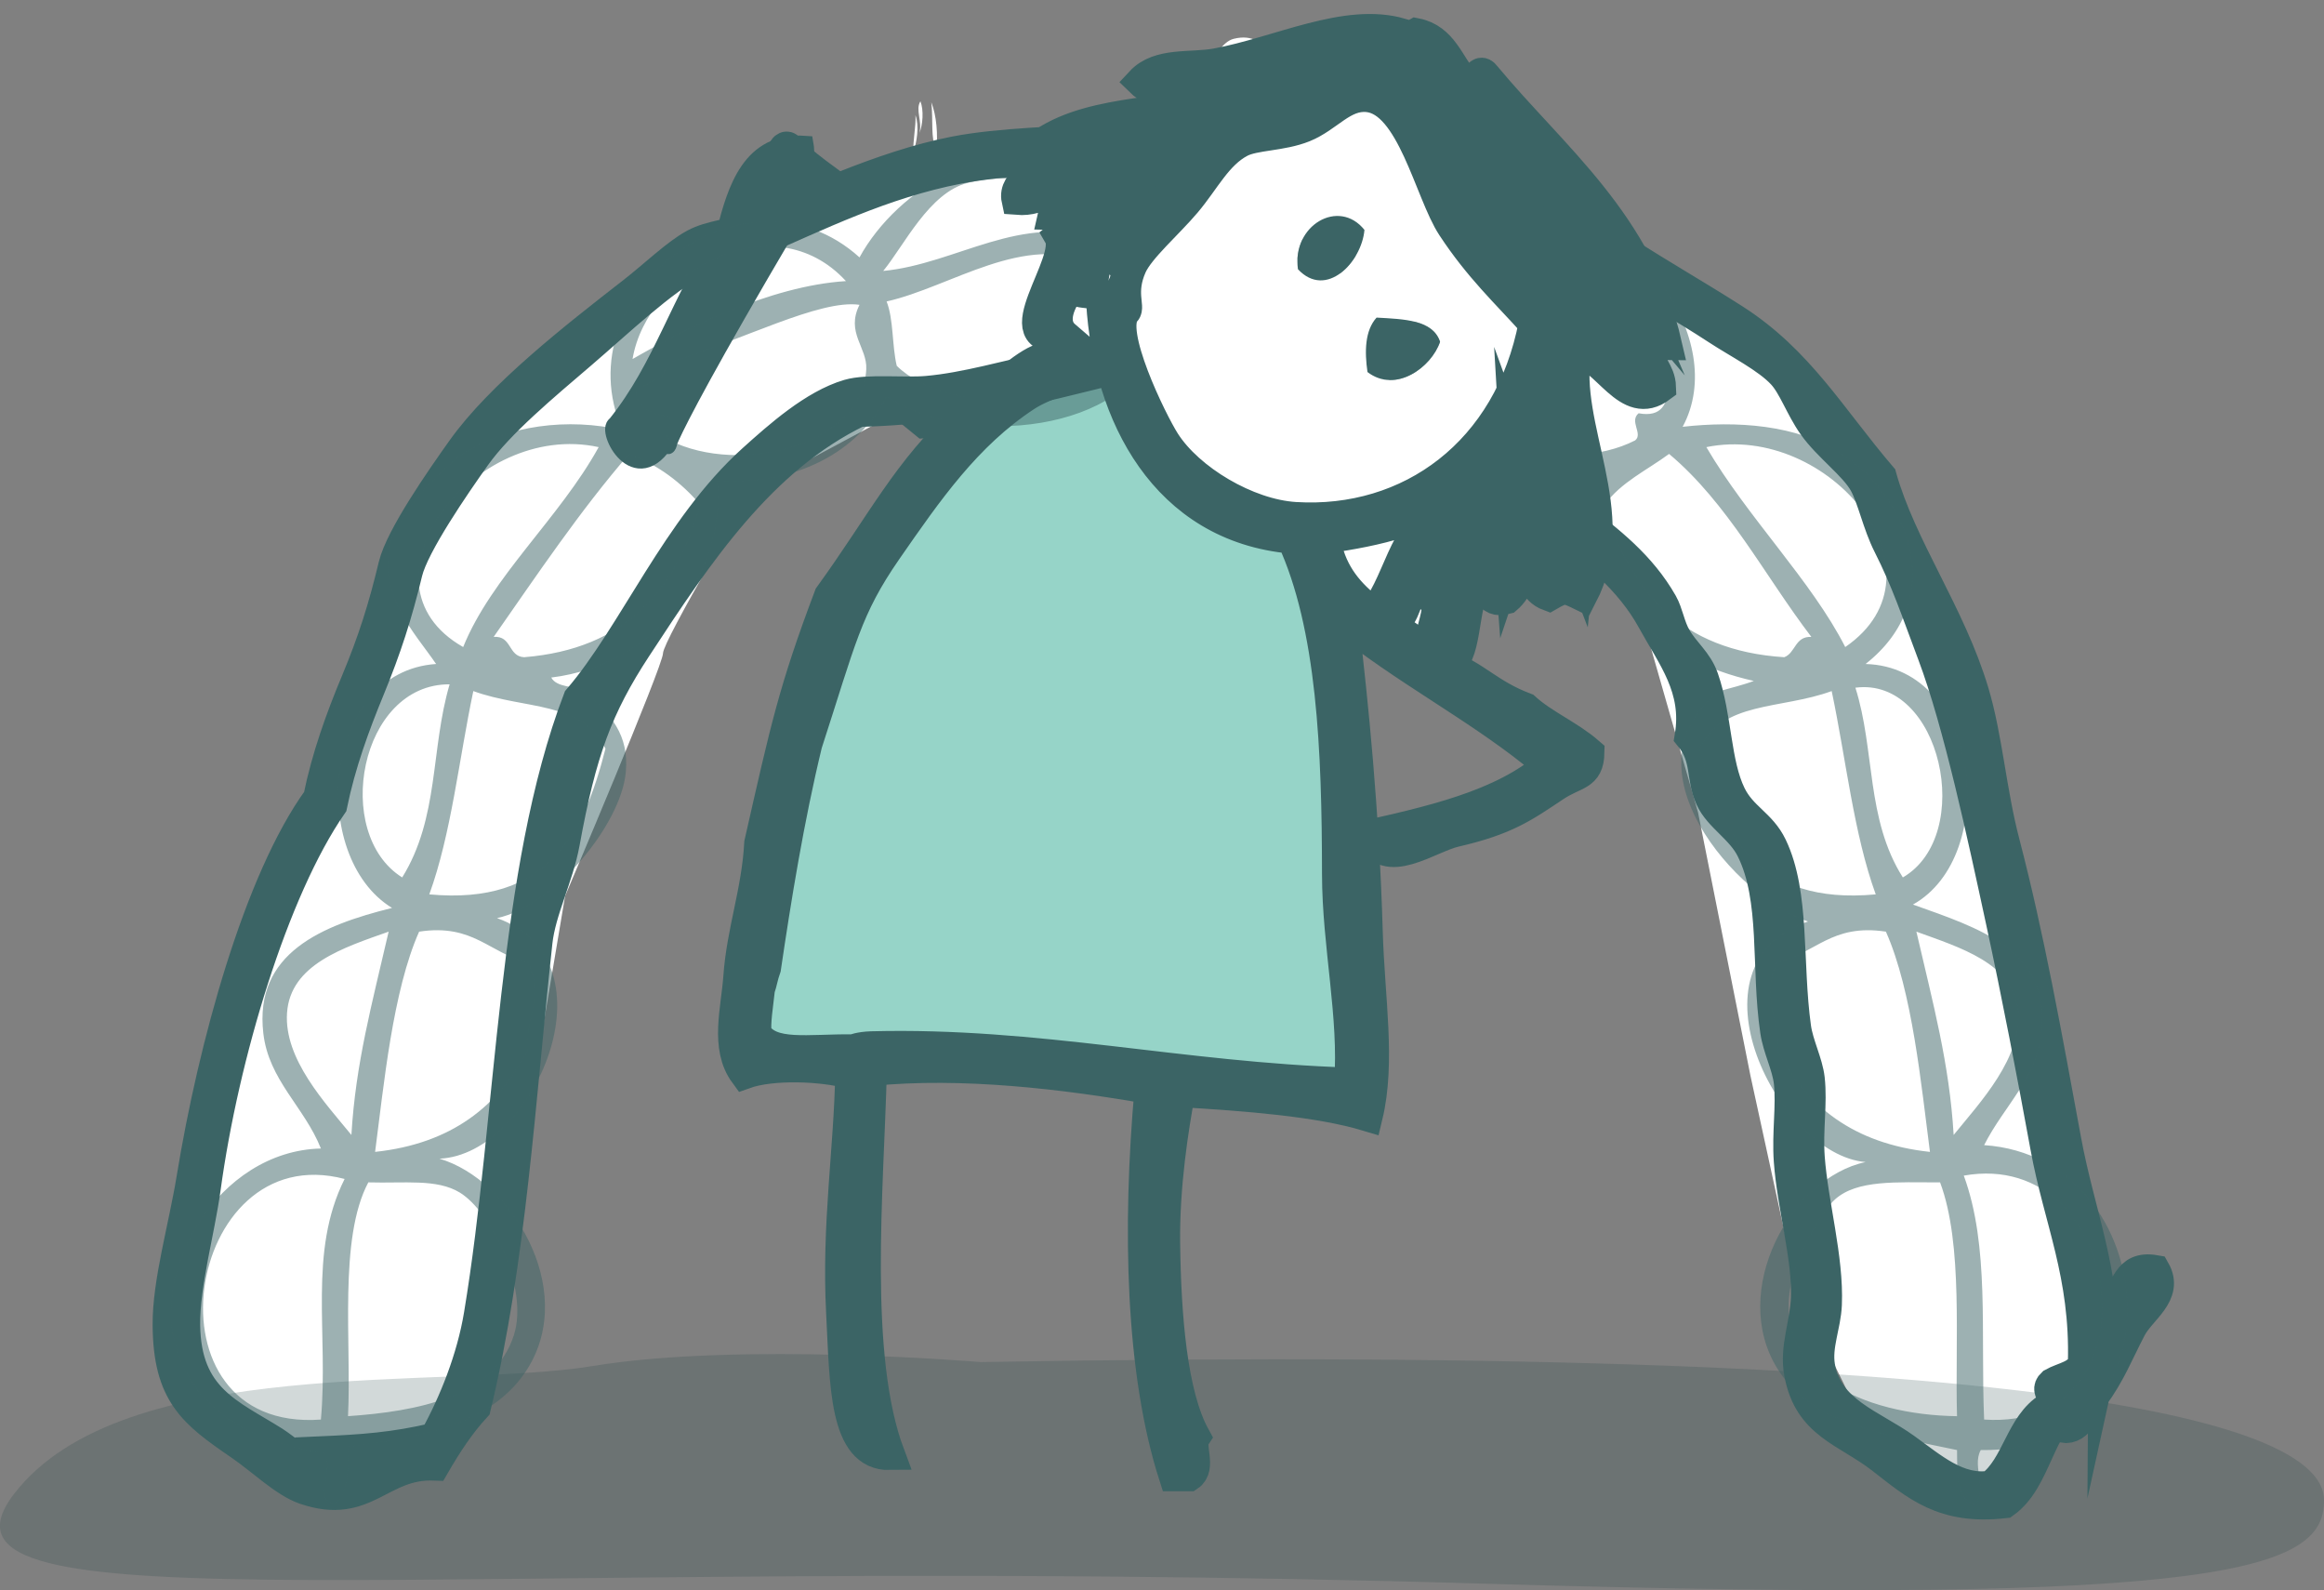
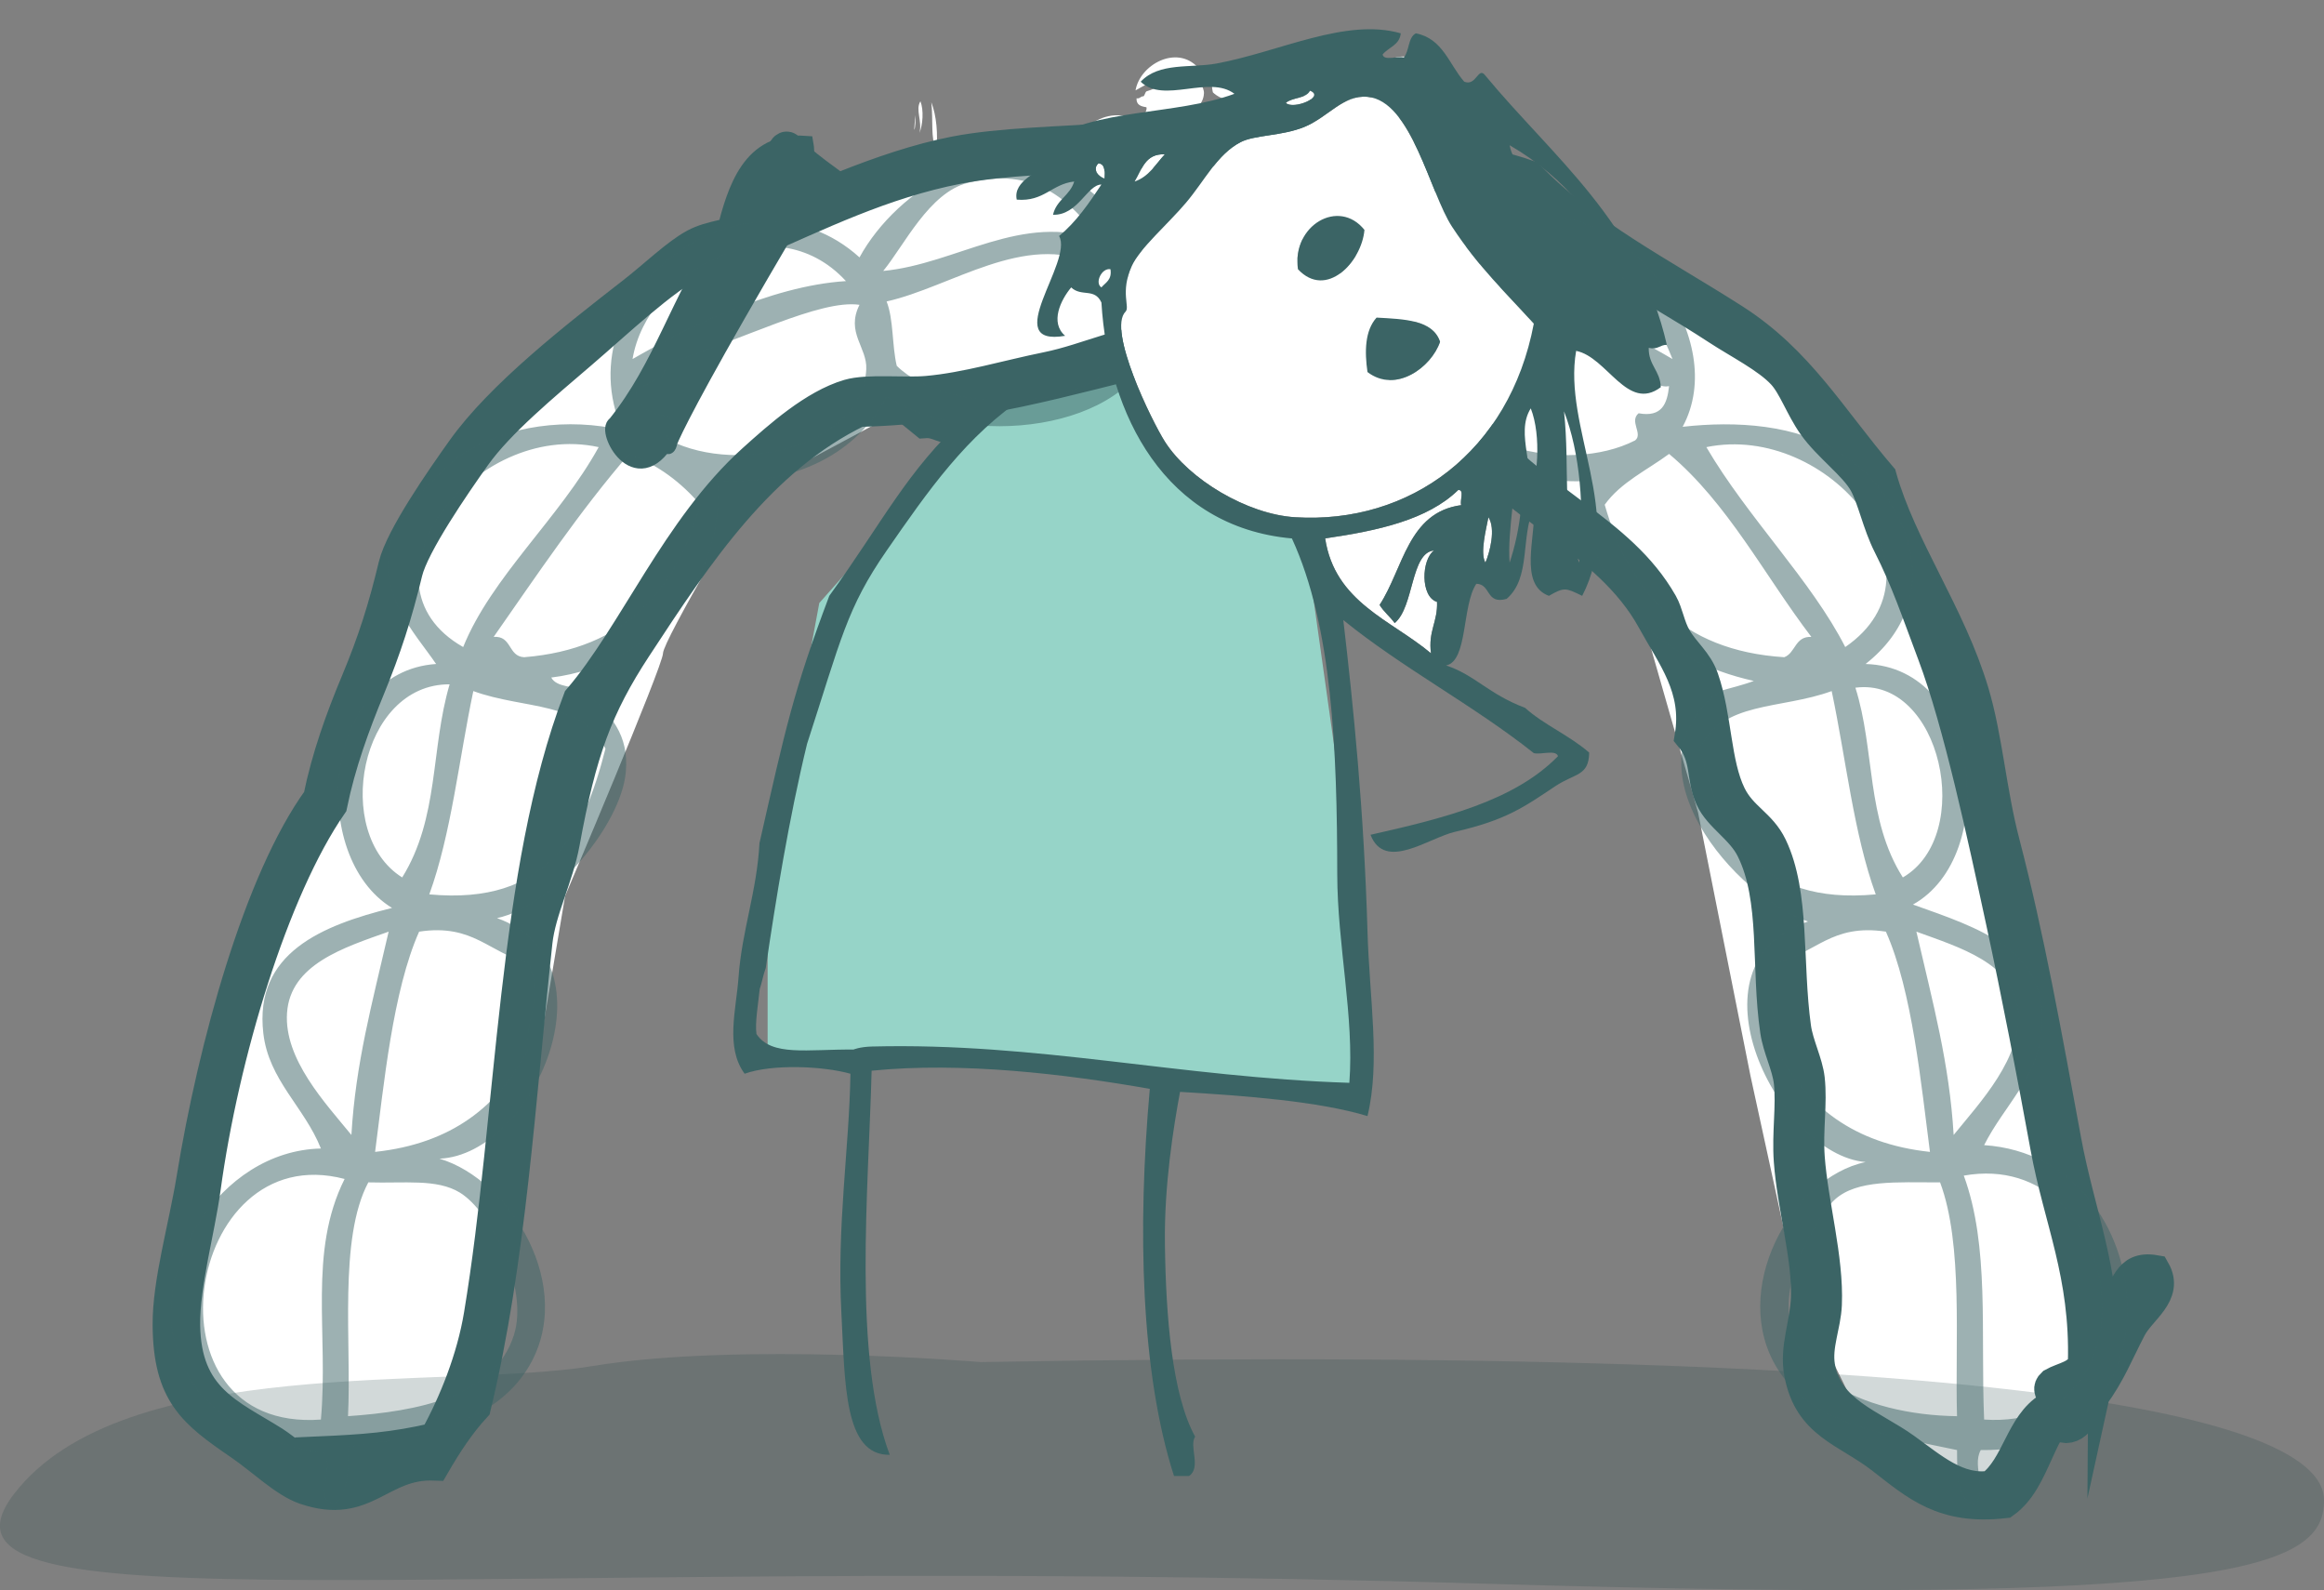
<svg xmlns="http://www.w3.org/2000/svg" xmlns:xlink="http://www.w3.org/1999/xlink" version="1.1" id="Schienentherapie" x="0px" y="0px" width="317.814px" height="217.406px" viewBox="41.186 155.5 317.814 217.406" enable-background="new 41.186 155.5 317.814 217.406" xml:space="preserve">
  <rect x="41.186" y="155.5" width="317.814" height="217.406" fill="#808080" stroke="none" />
  <g>
    <path fill="#3B6465" d="M148.855,175.957c3.398,3.676,7.151,5.114,10.428,8.97c2.469,1.049,6.246,2.347,5.807,6.032   c-1.73,0.125-2.644-0.959-4.375-0.835c-16.117-13.203-12.964-9.975-12.941-10.822C147.562,178.555,148.614,175.207,148.855,175.957   " />
    <path fill="none" stroke="#3B6465" stroke-width="4.722" stroke-miterlimit="10" d="M148.855,175.957   c3.398,3.676,7.151,5.114,10.428,8.97c2.469,1.049,6.246,2.347,5.807,6.032c-1.73,0.125-2.644-0.959-4.375-0.835   c-16.117-13.203-12.964-9.975-12.941-10.822C147.562,178.555,148.614,175.207,148.855,175.957z" />
    <path fill="#3B6465" d="M155.846,198.88c3.398,3.677,7.151,5.112,10.427,8.97c2.47,1.049,6.246,2.349,5.807,6.032   c-1.73,0.124-2.644-0.959-4.375-0.835c-16.117-13.203-12.964-9.977-12.941-10.822C154.553,201.479,155.604,198.129,155.846,198.88" />
    <path fill="none" stroke="#3B6465" stroke-width="4.722" stroke-miterlimit="10" d="M155.846,198.88   c3.398,3.677,7.151,5.112,10.427,8.97c2.47,1.049,6.246,2.349,5.807,6.032c-1.73,0.124-2.644-0.959-4.375-0.835   c-16.117-13.203-12.964-9.977-12.941-10.822C154.553,201.479,155.604,198.129,155.846,198.88z" />
    <path fill="#FFFFFF" d="M108.249,340.498c0,0-8.026,13.425-8.801,14.861c-0.775,1.437-19.101-2.976-19.758-1.487   c-0.658,1.487-15.099-11.647-15.099-11.647l5.91-44.865l17.769-42.438l12.345-32.429l24.067-23.569l33.41-17.782l34.989-7.39   l53.149,6.564l29.641,18.607l23.95,23.569l12.899,32.429l6.616,34.259l7.33,32.452l1.858,20.716l-12.116,17.031l-19.486-7.365   l-10.039-20.449l-6.319-29l-7.168-35.998l-7.598-26.518l-23.775-27.227c0,0-28.799-11.051-31.178-11.051   s-38.701,5.688-38.701,5.688l-28.041,15.032c0,0-12.248,20.632-12.248,22.329s-13.394,33.203-13.394,33.203l-5.311,31.604   L108.249,340.498z" />
    <polygon fill="#96D4C8" points="191.425,204.029 174.418,214.076 153.226,237.945 146.162,275.98 146.162,299.695 179.285,301.514    227.779,305.812 224.982,267.059 219.669,229.316 205.566,223.965  " />
    <g opacity="0.2">
      <g>
        <g>
          <defs>
            <rect id="SVGID_1_" x="40" y="336.105" width="320" height="42.154" />
          </defs>
          <clipPath id="SVGID_2_">
            <use xlink:href="#SVGID_1_" overflow="visible" />
          </clipPath>
          <path clip-path="url(#SVGID_2_)" fill="#1D3F40" d="M175.254,341.723c152.868-2.668,183.58,9.28,183.746,18.793      c0.166,9.51-12.85,14.545-114.527,11.512c-144.62-4.314-216.242,7.054-201.366-12.279c14.875-19.333,59.028-14.18,79.19-17.493      C142.458,338.938,175.254,341.723,175.254,341.723" />
        </g>
      </g>
    </g>
-     <path fill="#FFFFFF" d="M215.186,163.109c-3.113-1.156-5.728,0.94-8.678,1.221c0.838-1.019,1.84-3.14,3.391-3.525   C212.557,160.144,213.968,161.45,215.186,163.109" />
    <path fill="#FFFFFF" d="M228.064,164.194c-2.744,0.104-5.594-2.353-8.678-1.084c1.217-1.661,2.627-2.965,5.287-2.305   C226.219,161.19,227.122,163.295,228.064,164.194" />
    <path fill="#FFFFFF" d="M205.018,164.736c-3.066,0.193-6.473,1.928-8.542,3.119C197.066,164.334,202.105,161.567,205.018,164.736" />
    <path fill="#FFFFFF" d="M238.098,167.855c-2.021-1.193-5.449-2.865-8.406-3.12c0.557-0.859,2.308-1.616,3.66-1.49   C235.855,163.478,237.355,165.976,238.098,167.855" />
    <path fill="#FFFFFF" d="M216.134,163.923c0.226,1.372,0.683,2.473,0.136,3.524c-1.352,2.597-7.197,2.675-9.22,0.678   c-0.192-0.803-0.123-1.865-0.405-2.576c2.563-0.57,5.541-2.792,8.269-1.491C215.557,164.246,215.805,163.634,216.134,163.923" />
    <path fill="#FFFFFF" d="M227.93,165.55c-0.283,0.711-0.215,1.774-0.408,2.576c-2.021,1.997-7.869,1.919-9.219-0.679   c-0.547-1.051-0.09-2.152,0.135-3.524c0.324-0.31,0.5,0.297,1.084,0.135C222.352,162.765,225.312,164.943,227.93,165.55" />
    <path fill="#FFFFFF" d="M205.559,165.686c-0.558,1.112,0.313,1.702,0.271,2.576c-0.148,3.048-5.044,4.269-7.864,2.847   c-0.307-0.293,0.113-0.463,0-0.949c-0.749-0.11-1.405-0.312-1.354-1.22c0.495,0.088,0.519-0.293,0.948-0.272   c0.195-0.165,0.206-0.517,0.406-0.677C200.391,167.245,202.887,165.298,205.559,165.686" />
    <path fill="#FFFFFF" d="M237.961,168.939c-0.074,0.693-0.279,1.257-1.221,1.084c-0.385,0.326,0.187,0.82-0.135,1.084   c-2.752,1.41-7.633,0.215-7.863-2.711c-0.069-0.857,0.697-1.828,0.406-2.847c2.761,0.031,5.049,1.615,7.457,2.441   c0.057,0.258,0.387,0.245,0.271,0.677C237.415,168.581,237.421,169.027,237.961,168.939" />
    <path fill="#FFFFFF" d="M167.056,169.346c0.482,1.229,0.324,3.229-0.136,4.337C167.342,172.061,166.33,170.497,167.056,169.346" />
    <path fill="#FFFFFF" d="M168.547,169.481c0.714,1.832,0.929,4.369,0.678,6.779C168.418,174.167,168.825,172.146,168.547,169.481" />
-     <path fill="#FFFFFF" d="M166.377,171.245c0.549,1.512,0.178,3.688-0.27,5.016C165.994,174.791,166.471,172.805,166.377,171.245" />
+     <path fill="#FFFFFF" d="M166.377,171.245C165.994,174.791,166.471,172.805,166.377,171.245" />
    <path fill="#FFFFFF" d="M195.119,171.38c-1.56,2.833-4.287,5.189-5.423,7.999C185.157,176.808,190.098,170.282,195.119,171.38" />
    <path fill="#FFFFFF" d="M245.012,179.378c-1.349-2.649-3.921-5.195-5.56-7.999C244.355,170.376,249.329,176.414,245.012,179.378" />
-     <path fill="#FFFFFF" d="M199.186,173.685c-0.971,3.412-2.991,5.775-7.049,6.101c-0.648-0.03-0.486-0.87-1.22-0.814   c1.748-2.5,3.452-5.043,5.422-7.321C197.519,172.098,198.436,172.808,199.186,173.685" />
    <path fill="#FFFFFF" d="M243.654,182.823c-1.117,0.109-1.059-2.387-1.831-3.038c-7.028,0.992-10.468,9.924-12.134,22.777   c1.08,3.348,2.858,5.151,4.351,7.59C238.021,202.762,240.482,192.006,243.654,182.823" />
    <path fill="#FFFFFF" d="M189.154,180.87c-0.768,2.604-0.411,5.329-1.897,7.727C184.455,186.846,185.55,180.85,189.154,180.87" />
    <path fill="#FFFFFF" d="M245.417,181.005c3.429-0.448,4.806,5.904,1.897,7.592C245.832,186.255,246.209,183.499,245.417,181.005" />
    <path fill="#FFFFFF" d="M190.103,181.141c2.041,0.746,4.383,0.388,5.288,2.305c-0.867,3.427-2.316,6.272-7.05,5.83   C189.221,186.855,189.529,183.865,190.103,181.141" />
    <path fill="#FFFFFF" d="M244.468,181.141c0.574,2.725,0.884,5.715,1.763,8.135c-4.734,0.442-6.184-2.403-7.049-5.83   C240.085,181.529,242.428,181.887,244.468,181.141" />
    <path fill="#FFFFFF" d="M186.714,190.767c-0.665,2.882-1.323,5.274-1.491,8.135c-1.036-1.269-2.701-3.028-2.577-4.882   C182.777,192.077,184.913,191.404,186.714,190.767" />
    <path fill="#FFFFFF" d="M192.272,191.987c0.715,1.25-0.209,2.866,0,3.524c-1.158,2.232-3.039,3.74-6.1,4.067   c0.346-2.639,0.703-6.434,1.762-8.811C190.121,190.434,190.756,191.651,192.272,191.987" />
    <path fill="#FFFFFF" d="M246.637,190.767c1.061,2.377,1.418,6.172,1.764,8.812c-3.062-0.327-4.943-1.835-6.102-4.066   c0.209-0.659-0.715-2.275,0-3.526C243.814,191.65,244.452,190.433,246.637,190.767" />
    <path fill="#FFFFFF" d="M247.857,190.767c1.738,0.634,3.869,1.265,4.066,3.118c0.203,1.906-1.529,3.726-2.576,5.017   C249.18,196.041,248.523,193.649,247.857,190.767" />
    <path fill="#FFFFFF" d="M184.952,200.664c-1.471,2.934-0.639,6.188-0.949,9.625C176.723,210.823,178.521,198.966,184.952,200.664" />
    <path fill="#FFFFFF" d="M250.568,210.289c-0.146-3.471,0.224-6.936-0.813-9.762C256.246,199.378,257.677,210.76,250.568,210.289" />
    <path fill="#FFFFFF" d="M248.807,200.799c0.933,2.486,0.59,6.399,0.678,9.354c-3.692-0.047-7.764-1.705-6.508-5.828   c0.258-0.846,1.113-2.389,1.629-2.848C245.491,200.688,247.055,200.801,248.807,200.799" />
    <path fill="#3B6465" d="M320.921,312.344c-1.835-10.035-3.871-20.646-6.08-30.869c-2.53-11.709-5.812-27.062-9.354-36.483   c-2.271-6.033-3.605-10.075-6.079-14.968c-1.454-2.866-2.124-6.323-3.277-8.42c-1.361-2.484-4.947-5.011-7.016-7.949   c-1.725-2.456-2.694-5.395-4.209-7.018c-2.071-2.223-5.973-4.17-8.885-6.08c-9.638-6.315-18.754-10.289-26.195-18.708   c-7.167-2.556-11.735-1.829-20.108-2.808c-3.511-0.409-6.685-2.065-9.356-2.337c-8.754-0.899-18.674-0.623-26.659,0   c-7.461,0.578-15.016,0.604-21.518,1.871c-10.3,2.002-19.153,6.402-28.064,10.289c-2.414,1.054-5.227,1.131-7.484,2.339   c-4.964,2.661-10.791,8.248-15.902,12.63c-5.147,4.411-11.237,9.452-14.499,14.03c-2.835,3.98-8.447,12.134-9.353,15.902   c-1.389,5.771-2.901,10.439-5.146,15.902c-2.074,5.044-3.978,10.209-5.147,15.902c-8.03,11.609-14.832,34.223-17.303,52.386   c-0.803,5.896-2.874,13.077-2.809,18.71c0.121,10.052,6.192,12.146,12.161,15.9c3.335,2.099,8.47,8.019,13.098,2.809   c-1.873-0.934-6.132,0.52-7.015-1.402c6.147-0.272,10.281-0.558,15.903-1.871c2.676-4.83,5.092-10.887,6.079-16.838   c4.553-27.447,4.534-60.582,13.566-84.193c7.62-8.883,13.471-23.387,23.851-32.739c3.559-3.205,8.362-7.49,13.097-8.888   c2.63-0.772,7.605-0.19,10.757-0.467c5.31-0.465,10.962-2.18,16.371-3.274c5.618-1.138,11.091-3.978,15.903-3.74   c4.678,0.229,10.415,3.031,15.902,3.74c1.97,0.254,4.302-0.466,6.078,0c1.894,0.493,3.377,2.618,5.614,3.274   c5.521,1.615,11.119,0.576,14.031,3.741c9.371,11.623,20.832,15.015,26.663,25.257c0.766,1.349,0.979,3.137,1.869,4.68   c1.187,2.056,2.928,3.252,3.74,5.611c1.844,5.325,1.623,11.588,3.744,15.902c1.528,3.109,4.137,3.939,5.612,7.016   c3.146,6.562,2.044,15.939,3.272,24.789c0.324,2.336,1.625,4.827,1.869,7.018c0.377,3.381-0.277,6.923,0,10.758   c0.465,6.354,2.611,13.764,2.342,20.111c-0.127,2.902-1.395,5.6-0.937,8.421c1.005,6.19,7.175,7.979,11.692,11.226   c3.709,2.664,7.221,5.84,11.692,5.145c3.581-2.655,4.047-8.428,7.951-10.758c2.003-1.086-0.942-1.978,0.47-3.274   c1.487-0.847,3.635-1.042,4.209-2.806C326.391,329.711,322.744,322.326,320.921,312.344 M315.311,360.986   c-8.404,0.972-12.059-2.377-16.839-6.08c-4.856-3.762-9.936-4.612-11.226-11.692c-0.637-3.468,0.803-6.635,0.938-10.291   c0.195-5.567-1.881-12.368-2.343-18.708c-0.276-3.851,0.362-7.492,0-10.759c-0.247-2.231-1.515-4.595-1.868-7.017   c-1.287-8.741,0.1-17.998-3.277-24.789c-1.422-2.867-4.457-4.455-5.61-7.017c-1.333-2.956-0.426-5.506-2.806-8.418   c1.119-6.602-2.409-10.901-5.146-15.901c-6.082-11.123-19.96-15.844-26.66-25.728c-5.02-3.555-15.103-2.047-19.176-6.547   c-8.107-0.155-14.738-1.791-21.049-3.743c-13.216,3.157-25.644,7.098-41.626,7.485c-13.369,6.477-21.918,19.313-30.401,32.272   c-5.311,8.104-7.557,14.203-9.826,26.659c-0.86,4.718-3.272,9.269-3.741,13.563c-2.341,21.59-3.574,43.574-8.419,63.611   c-2.17,2.351-3.951,5.09-5.61,7.951c-7.506-0.295-9.368,6.169-17.776,3.273c-2.779-0.957-5.828-3.985-8.888-6.08   c-6.314-4.33-9.76-6.916-9.82-16.37c-0.038-5.869,2.15-13.247,3.274-20.112c2.941-17.98,9.154-40.701,17.307-51.919   c1.138-5.6,3.042-10.873,5.142-15.901c2.341-5.595,3.776-10.174,5.146-15.902c0.94-3.932,6.54-11.953,9.356-15.903   c5.26-7.382,15.397-15.308,23.386-21.515c2.867-2.229,5.935-5.219,8.42-6.549c2.242-1.201,5.006-1.256,7.483-2.339   c6.939-3.025,18.146-8.36,28.061-10.289c6.273-1.22,14.446-1.323,21.986-1.871c8.838-0.643,19.218-0.811,27.128,0   c2.725,0.28,5.725,1.915,9.354,2.339c8.445,0.986,12.834,0.224,20.112,2.805c7.787,8.113,18.038,13.225,28.063,19.644   c8.889,5.69,13.213,13.44,20.113,21.517c2.71,9.664,9.433,18.778,12.628,29.467c1.869,6.248,2.376,13.56,4.212,20.579   c3.371,12.936,5.731,26.135,8.413,40.691c1.854,10.041,5.23,17.447,5.148,29c0.494-2.262,4.79-6.596,1.404-7.018   c1.846-1.425,1.633-4.914,5.609-4.209c1.885,3.311-1.926,5.359-3.273,7.951c-1.857,3.574-2.771,6.085-5.146,9.355   c-1.148,1.586-1.838,4.567-4.205,4.209c-0.256-1.811,1.19-1.928,1.4-3.274C319.947,350.35,319.768,357.809,315.311,360.986" />
    <path fill="none" stroke="#3B6465" stroke-width="4.169" stroke-miterlimit="10" d="M320.921,312.344   c-1.835-10.035-3.871-20.646-6.08-30.869c-2.53-11.709-5.812-27.062-9.354-36.483c-2.271-6.033-3.605-10.075-6.079-14.968   c-1.454-2.866-2.124-6.323-3.277-8.42c-1.361-2.484-4.947-5.011-7.016-7.949c-1.725-2.456-2.694-5.395-4.209-7.018   c-2.071-2.223-5.973-4.17-8.885-6.08c-9.638-6.315-18.754-10.289-26.195-18.708c-7.167-2.556-11.735-1.829-20.108-2.808   c-3.511-0.409-6.685-2.065-9.356-2.337c-8.754-0.899-18.674-0.623-26.659,0c-7.461,0.578-15.016,0.604-21.518,1.871   c-10.3,2.002-19.153,6.402-28.064,10.289c-2.414,1.054-5.227,1.131-7.484,2.339c-4.964,2.661-10.791,8.248-15.902,12.63   c-5.147,4.411-11.237,9.452-14.499,14.03c-2.835,3.98-8.447,12.134-9.353,15.902c-1.389,5.771-2.901,10.439-5.146,15.902   c-2.074,5.044-3.978,10.209-5.147,15.902c-8.03,11.609-14.832,34.223-17.303,52.386c-0.803,5.896-2.874,13.077-2.809,18.71   c0.121,10.052,6.192,12.146,12.161,15.9c3.335,2.099,8.47,8.019,13.098,2.809c-1.873-0.934-6.132,0.52-7.015-1.402   c6.147-0.272,10.281-0.558,15.903-1.871c2.676-4.83,5.092-10.887,6.079-16.838c4.553-27.447,4.534-60.582,13.566-84.193   c7.62-8.883,13.471-23.387,23.851-32.739c3.559-3.205,8.362-7.49,13.097-8.888c2.63-0.772,7.605-0.19,10.757-0.467   c5.31-0.465,10.962-2.18,16.371-3.274c5.618-1.138,11.091-3.978,15.903-3.74c4.678,0.229,10.415,3.031,15.902,3.74   c1.97,0.254,4.302-0.466,6.078,0c1.894,0.493,3.377,2.618,5.614,3.274c5.521,1.615,11.119,0.576,14.031,3.741   c9.371,11.623,20.832,15.015,26.663,25.257c0.766,1.349,0.979,3.137,1.869,4.68c1.187,2.056,2.928,3.252,3.74,5.611   c1.844,5.325,1.623,11.588,3.744,15.902c1.528,3.109,4.137,3.939,5.612,7.016c3.146,6.562,2.044,15.939,3.272,24.789   c0.324,2.336,1.625,4.827,1.869,7.018c0.377,3.381-0.277,6.923,0,10.758c0.465,6.354,2.611,13.764,2.342,20.111   c-0.127,2.902-1.395,5.6-0.937,8.421c1.005,6.19,7.175,7.979,11.692,11.226c3.709,2.664,7.221,5.84,11.692,5.145   c3.581-2.655,4.047-8.428,7.951-10.758c2.003-1.086-0.942-1.978,0.47-3.274c1.487-0.847,3.635-1.042,4.209-2.806   C326.391,329.711,322.744,322.326,320.921,312.344z M315.311,360.986c-8.404,0.972-12.059-2.377-16.839-6.08   c-4.856-3.762-9.936-4.612-11.226-11.692c-0.637-3.468,0.803-6.635,0.938-10.291c0.195-5.567-1.881-12.368-2.343-18.708   c-0.276-3.851,0.362-7.492,0-10.759c-0.247-2.231-1.515-4.595-1.868-7.017c-1.287-8.741,0.1-17.998-3.277-24.789   c-1.422-2.867-4.457-4.455-5.61-7.017c-1.333-2.956-0.426-5.506-2.806-8.418c1.119-6.602-2.409-10.901-5.146-15.901   c-6.082-11.123-19.96-15.844-26.66-25.728c-5.02-3.555-15.103-2.047-19.176-6.547c-8.107-0.155-14.738-1.791-21.049-3.743   c-13.216,3.157-25.644,7.098-41.626,7.485c-13.369,6.477-21.918,19.313-30.401,32.272c-5.311,8.104-7.557,14.203-9.826,26.659   c-0.86,4.718-3.272,9.269-3.741,13.563c-2.341,21.59-3.574,43.574-8.419,63.611c-2.17,2.351-3.951,5.09-5.61,7.951   c-7.506-0.295-9.368,6.169-17.776,3.273c-2.779-0.957-5.828-3.985-8.888-6.08c-6.314-4.33-9.76-6.916-9.82-16.37   c-0.038-5.869,2.15-13.247,3.274-20.112c2.941-17.98,9.154-40.701,17.307-51.919c1.138-5.6,3.042-10.873,5.142-15.901   c2.341-5.595,3.776-10.174,5.146-15.902c0.94-3.932,6.54-11.953,9.356-15.903c5.26-7.382,15.397-15.308,23.386-21.515   c2.867-2.229,5.935-5.219,8.42-6.549c2.242-1.201,5.006-1.256,7.483-2.339c6.939-3.025,18.146-8.36,28.061-10.289   c6.273-1.22,14.446-1.323,21.986-1.871c8.838-0.643,19.218-0.811,27.128,0c2.725,0.28,5.725,1.915,9.354,2.339   c8.445,0.986,12.834,0.224,20.112,2.805c7.787,8.113,18.038,13.225,28.063,19.644c8.889,5.69,13.213,13.44,20.113,21.517   c2.71,9.664,9.433,18.778,12.628,29.467c1.869,6.248,2.376,13.56,4.212,20.579c3.371,12.936,5.731,26.135,8.413,40.691   c1.854,10.041,5.23,17.447,5.148,29c0.494-2.262,4.79-6.596,1.404-7.018c1.846-1.425,1.633-4.914,5.609-4.209   c1.885,3.311-1.926,5.359-3.273,7.951c-1.857,3.574-2.771,6.085-5.146,9.355c-1.148,1.586-1.838,4.567-4.205,4.209   c-0.256-1.811,1.19-1.928,1.4-3.274C319.947,350.35,319.768,357.809,315.311,360.986z" />
    <path fill="#3B6465" d="M125.41,213.562c6.478-8.086,8.435-16.637,14.961-26.442c1.472-5.68,3.428-12.416,10.889-11.875   c0.681,3.877-2.947,7.307-2.265,11.184c-22.288,37.834-14.949,29.115-16.645,29.164   C128.121,222.641,123.975,214.195,125.41,213.562" />
    <path fill="none" stroke="#3B6465" stroke-width="2.361" stroke-miterlimit="10" d="M125.41,213.562   c6.478-8.086,8.435-16.637,14.961-26.442c1.472-5.68,3.428-12.416,10.889-11.875c0.681,3.877-2.947,7.307-2.265,11.184   c-22.288,37.834-14.949,29.115-16.645,29.164C128.121,222.641,123.975,214.195,125.41,213.562z" />
    <path fill="#FFFFFF" d="M220.336,167.911c2.123,0.831-2.32,2.646-3.309,1.654C217.909,168.793,219.777,169.005,220.336,167.911" />
    <path fill="#FFFFFF" d="M200.49,176.595c-1.263,1.356-2.185,3.052-4.137,3.722C197.353,178.696,197.757,176.482,200.49,176.595" />
    <path fill="#FFFFFF" d="M191.394,177.834c0.902,0.062,0.888,1.043,0.828,2.068C191.379,179.601,190.531,178.659,191.394,177.834" />
    <path fill="#FFFFFF" d="M193.045,192.308c0.225,1.463-0.667,1.812-1.239,2.481C190.854,194.206,191.837,192.096,193.045,192.308" />
    <path fill="#FFFFFF" d="M240.602,222.494c0.895-0.07,0.185,1.467,0.41,2.064c-7.289,0.981-7.902,8.641-11.162,13.646   c0.571,0.943,1.43,1.602,2.064,2.482c2.666-2.193,2.169-9.644,5.379-9.924c-1.732,1.246-1.885,6.325,0.41,7.029   c0.109,2.727-1.234,4.001-0.824,7.027c-5.477-4.59-13.146-6.977-14.475-15.711C229.627,228.062,236.41,226.574,240.602,222.494" />
    <path fill="#FFFFFF" d="M244.732,226.215c1.043,1.609,0.176,4.85-0.414,6.203C243.559,231.088,244.427,227.848,244.732,226.215" />
    <g opacity="0.5">
      <g>
        <g>
          <defs>
            <rect id="SVGID_3_" x="63.805" y="176.46" width="269.085" height="185.491" />
          </defs>
          <clipPath id="SVGID_4_">
            <use xlink:href="#SVGID_3_" overflow="visible" />
          </clipPath>
          <path clip-path="url(#SVGID_4_)" fill="#3B6465" d="M292.139,319.473c-1.757,1.565-4.679,6.842-5.561,9.728      c-4.29,14.09,9.617,19.758,22.238,19.92c-0.299-10.099,0.867-23.468-2.318-31.966      C300.512,317.162,295.169,316.771,292.139,319.473 M111.475,338.002c2.031-6.477-3.122-16.84-7.412-19.457      c-3.133-1.91-7.547-1.243-12.509-1.391c-4.102,7.723-2.272,21.941-2.778,31.965C98.167,348.471,108.806,346.509,111.475,338.002       M309.74,316.229c3.547,9.652,2.285,21.494,2.782,33.354C336.809,351.189,331.922,312.299,309.74,316.229 M85.07,349.583      c1.06-11.746-1.783-22.868,3.242-32.894C66.342,310.891,60.197,351.408,85.07,349.583 M308.354,310.671      c3.569-4.411,9.495-10.632,8.803-17.144c-0.68-6.332-7.958-8.485-13.899-10.651      C305.532,292.725,307.776,300.896,308.354,310.671 M284.264,287.045c-2.443,4.271,0.713,9.794,0,12.045      c3.955,7.625,10.387,12.776,20.848,13.896c-1.185-9.021-2.4-21.987-6.024-30.11      C291.618,281.736,289.447,285.896,284.264,287.045 M98.503,282.876c-3.619,8.123-4.837,21.09-6.02,30.11      c10.461-1.12,16.889-6.271,20.843-13.896c-0.713-2.251,2.443-7.773,0-12.045C108.146,285.896,105.975,281.736,98.503,282.876       M80.438,293.992c-0.426,6.332,5.263,12.343,8.803,16.679c0.573-9.772,2.82-17.946,5.093-27.795      C88.177,285.055,80.883,287.354,80.438,293.992 M273.609,257.861c2.959,11.707,7.91,21.427,24.09,19.918      c-3.01-8.268-4.061-18.486-6.024-27.795C284.704,252.535,276.701,251.311,273.609,257.861 M99.894,277.779      c16.177,1.509,21.127-8.211,24.09-19.918c-3.091-6.551-11.095-5.326-18.07-7.877C103.95,259.293,102.898,269.514,99.894,277.779       M301.405,275.463c9.934-5.77,5.225-27.473-6.488-25.941C297.623,258.039,296.338,267.458,301.405,275.463 M96.188,275.463      c5.079-8.191,3.861-17.504,6.485-26.402C90.356,248.992,86.617,269.48,96.188,275.463 M269.439,217.559      c-3.021,2.232-6.615,3.883-8.804,6.947c3.371,11.764,10.329,19.939,24.556,20.848c1.562-0.596,1.442-2.881,3.703-2.779      C282.477,234.168,277.496,224.324,269.439,217.559 M127.226,217.559c-6.733,7.781-12.558,16.474-18.529,25.016      c2.507-0.19,1.952,2.679,4.166,2.779c13.869-1.112,20.771-9.187,24.089-20.848C134.388,221.512,131.252,219.089,127.226,217.559       M274.536,216.631c5.601,9.58,14.391,18.281,18.993,27.332C308.285,233.836,291.29,213.204,274.536,216.631 M104.527,243.963      c3.879-9.597,13.198-17.652,18.529-27.332C105.896,212.884,89.014,235.182,104.527,243.963 M265.734,207.367      c0.396-1.479-0.731-1.434-0.928-2.316c-8.227-2.824-16.045-8.234-25.478-8.337c0.995,3.485-1.624,6.8-1.392,9.728      c0.797,10,17.47,14.08,26.867,9.265c1.102-0.904-0.848-2.591,0.465-3.705c3.213,0.588,3.914-1.336,4.168-3.706      C267.598,208.594,267.578,207.066,265.734,207.367 M132.782,205.051c-0.686,0.549-0.72,1.751-1.387,2.316      c-1.466-0.076-1.549,1.229-3.242,0.927c-0.17,3.101,2.074,3.791,4.629,4.168c0.384,1.662-1.044,2.243,0,3.243      c9.636,4.857,26.363,0.688,26.868-9.729c0.147-2.985-2.832-5-0.924-8.802C153.323,196.392,142.642,202.021,132.782,205.051       M206.438,191.616c-1.996,0.555-2.598-1.517-3.705-0.461c-0.769,4.688-2.331,8.45-0.465,12.043      c4.616,8.875,24.597,9.141,31.502,2.315c0.66-2.738,0.426-6.369,1.392-8.8C226.223,194.64,216.104,187.194,206.438,191.616       M190.688,191.616c-9.32-4.442-19.495,3.148-28.256,5.098c0.965,2.432,0.732,6.062,1.387,8.8      c6.907,6.824,26.887,6.56,31.501-2.315c1.871-3.594,0.309-7.355-0.464-12.043C193.734,190.166,192.881,192.256,190.688,191.616       M253.689,188.838c-4.623-0.428-10.608,2.155-12.508,5.094c10.103,0.869,21.818,6.583,28.723,10.655      C267.371,198.167,262.251,189.632,253.689,188.838 M127.689,204.588c7.069-4.066,18.706-9.996,29.182-10.655      C146.931,183.106,129.71,192.559,127.689,204.588 M224.043,180.498c-9.088-2.259-13.906,2.203-18.068,7.876      c10.541-4.336,20.274,4.061,29.649,3.705C232.404,189.006,229.316,181.812,224.043,180.498 M173.55,180.498      c-5.296,1.318-8.72,8.568-11.581,12.046c10.08-0.958,19.008-8.121,29.646-4.169C187.461,182.705,182.635,178.239,173.55,180.498       M198.562,193.007c3.667-8.028,13.772-19.051,27.333-14.826c5.396,1.684,9.53,8.4,12.508,12.509      c4.804-1.638,8.382-5.225,13.433-5.558c12.481-0.829,25.927,16.757,19.456,28.72c7.217-0.814,15.66-0.365,21.775,3.707      c9.478,6.311,14.4,19.94,3.242,28.721c15.714,0.44,18.436,26.197,6.483,32.891c8.949,3.204,18.628,6.155,17.605,17.139      c-0.618,6.639-5.135,10.312-7.875,15.752c24.62,1.643,27.715,42.103-0.465,41.69c-1.305,2.358,1.205,5.769-0.928,7.413      c-2.428-0.814-2.276-4.209-2.313-7.413c-10.153-2.14-19.842-3.571-24.555-11.118c-6.652-10.656,1.834-26.109,12.047-28.257      c-11.896-0.995-25.184-27.033-7.877-32.892c-9.768-3.25-25.673-21.289-12.045-31.5c1.543-0.463,3.182-0.83,4.635-1.389      c-12.883-2.867-20.479-11.022-23.627-23.625c-0.105-1.807,0.996-2.402,1.392-3.707c-10.646,0.471-19.894-3.265-23.162-11.582      c-10.776,6.797-33.748,5.531-36.597-7.41c-3.307,12.219-25.738,14.72-36.595,7.41c-3.86,7.674-12.463,12.188-23.162,11.582      c1.353,12.596-8.615,25.153-22.699,26.868c0.754,1.405,3.189,1.134,4.63,1.853c3.501,3.258,6.042,5.906,5.56,11.119      c-0.659,7.123-9.774,18.242-17.605,19.918c16.625,5.959,4.984,32.364-7.875,32.892c9.688,2.839,18.932,17.69,12.044,28.72      c-4.547,7.282-13.798,9.355-24.549,10.656c0.109,3.354-0.064,6.424-1.855,7.875c-3.065-0.747,0.117-4.991-1.387-6.95      c-9.847-1.828-16.825-5.235-19.92-13.435c-4.279-11.329,5.376-27.932,19.456-28.256c-2.273-5.698-7.135-9.338-7.875-15.75      c-1.271-10.98,8.003-14.756,17.601-17.141c-11.521-7.045-9.522-32.289,6.024-33.354c-2.812-4.16-8.373-9.742-6.024-17.141      c1.003-3.158,6.005-9.103,9.73-11.58c5.904-3.933,14.446-4.982,21.771-3.242c-8.252-18.887,16.96-37.618,32.428-23.626      c5.097-9.336,18.879-18.361,30.11-10.192C192.402,183.095,197.484,187.931,198.562,193.007" />
        </g>
      </g>
    </g>
    <path fill="#FFFFFF" d="M228.193,206.367c3.855,2.957,8.738-0.645,9.923-4.135c-0.988-3.008-4.896-3.098-8.681-3.31   C227.83,200.697,227.79,203.564,228.193,206.367 M218.684,192.308c3.863,4.142,8.719-0.984,9.096-5.376   C224.279,182.549,217.836,186.307,218.684,192.308 M250.938,199.751c-3.332,17.551-16.986,27.449-32.668,26.464   c-6.494-0.406-14.47-5.14-17.782-10.338c-1.743-2.74-7.904-15.25-5.375-17.779c0.623-0.625-0.757-2.647,0.829-6.204   c1.073-2.416,4.983-5.773,7.439-8.684c2.575-3.045,4.258-6.605,7.444-8.27c1.937-1.008,5.616-0.83,8.687-2.067   c3.313-1.336,5.334-4.438,8.682-4.134c6.047,0.548,8.511,13.119,11.578,17.779C243.497,192.175,247.072,195.446,250.938,199.751" />
    <path fill="#3B6465" d="M227.779,186.932c-0.377,4.392-5.232,9.518-9.096,5.376C217.837,186.307,224.279,182.549,227.779,186.932" />
    <path fill="#3B6465" d="M229.436,198.923c3.785,0.212,7.692,0.301,8.683,3.31c-1.185,3.49-6.065,7.091-9.925,4.135   C227.79,203.564,227.83,200.697,229.436,198.923" />
    <path fill="#3B6465" d="M244.318,232.418c0.59-1.355,1.457-4.594,0.414-6.204C244.427,227.848,243.559,231.088,244.318,232.418    M222.406,229.109c1.324,8.736,8.998,11.123,14.473,15.713c-0.411-3.028,0.936-4.303,0.824-7.029   c-2.295-0.703-2.143-5.782-0.41-7.029c-3.21,0.281-2.713,7.73-5.379,9.924c-0.635-0.881-1.493-1.539-2.064-2.481   c3.262-5.005,3.873-12.664,11.162-13.646c-0.226-0.6,0.483-2.137-0.41-2.065C236.41,226.574,229.627,228.062,222.406,229.109    M247.631,232.418c1.366-4.049,2.5-10.686,0.823-15.299C248.74,221.881,247.283,227.938,247.631,232.418 M257.141,232.418   c0.764-7.352,0.106-15.09-2.07-20.676C255.918,219.869,254.68,226.031,257.141,232.418 M250.109,224.561   c1.404-3.384,1.885-9.481,0.414-13.23C248.311,214.839,251.396,219.605,250.109,224.561 M191.807,194.79   c0.572-0.669,1.464-1.018,1.239-2.482C191.837,192.096,190.854,194.206,191.807,194.79 M192.221,179.902   c0.061-1.024,0.074-2.005-0.828-2.067C190.531,178.659,191.379,179.601,192.221,179.902 M196.354,180.317   c1.952-0.67,2.874-2.366,4.135-3.722C197.757,176.482,197.353,178.696,196.354,180.317 M250.938,181.145   c1.49-0.188,1.998-1.062,3.309-0.414c-0.342,1.723,0.561,3.451,0,4.134c3.546,3.068,6.896,6.334,9.923,9.925   c-3.594-8.399-8.938-15.047-16.538-19.435C248.107,177.907,250.104,178.944,250.938,181.145 M239.771,186.519   c-3.067-4.66-5.531-17.231-11.578-17.779c-3.348-0.305-5.367,2.798-8.684,4.134c-3.068,1.238-6.748,1.058-8.685,2.068   c-3.187,1.664-4.869,5.225-7.444,8.27c-2.456,2.911-6.366,6.267-7.439,8.684c-1.585,3.556-0.206,5.579-0.828,6.204   c-2.531,2.528,3.63,15.041,5.374,17.779c3.312,5.199,11.288,9.93,17.782,10.337c15.682,0.986,29.336-8.911,32.668-26.463   C247.07,195.446,243.497,192.175,239.771,186.519 M217.027,169.565c0.986,0.991,5.432-0.823,3.309-1.654   C219.777,169.005,217.909,168.793,217.027,169.565 M191.807,180.73c-1.932,0.007-3.209,4.227-6.615,4.134   c0.444-2.036,2.329-2.633,2.894-4.547c-3.103,0.344-4.105,2.787-7.858,2.479c-0.561-2.589,3.146-3.852,4.964-5.374   c0.222-1.465-1.468-1.018-1.242-2.481c7.118-4.708,17.929-3.627,26.048-6.615c-3.452-2.63-9.701,1.415-12.817-1.655   c2.497-2.681,6.848-1.837,10.336-2.481c8.662-1.597,17.693-6.294,25.226-4.134c-0.162,1.631-1.683,1.903-2.479,2.894   c0.178,0.925,2.035,0.167,2.894,0.414c0.771-0.882,0.562-2.748,1.651-3.308c3.698,0.715,4.551,4.273,6.617,6.615   c1.676,0.676,1.902-2.187,2.893-0.828c9.314,11.224,20.979,20.096,24.812,36.802c-0.973-0.009-1.215,0.713-2.479,0.414   c-0.041,2.385,1.578,3.108,1.654,5.377c-4.568,3.444-7.326-4.119-11.578-4.965c-1.838,10.502,6.676,22.239,0.826,33.493   c-2.244-1.096-2.451-1.213-4.549,0c-4.216-1.557-1.729-8.198-2.064-11.989c-1.84,3.926-0.348,9.521-3.723,12.403   c-2.874,0.808-2.109-2.024-4.137-2.065c-1.984,2.927-1.15,10.582-4.137,11.164c3.951,1.306,5.767,3.897,10.812,5.807   c2.533,2.295,6.044,3.744,8.757,6.111c-0.061,3.252-1.916,2.774-4.68,4.621c-4.221,2.816-6.659,4.594-13.646,6.201   c-3.638,0.84-9.623,5.465-11.58,0.414c9.9-2.23,19.653-4.607,25.641-10.751c-0.311-0.933-2.322-0.162-3.309-0.412   c-8.217-6.532-17.91-11.592-26.053-18.194c1.377,11.731,2.829,26.055,3.309,42.59c0.266,9.172,1.787,17.8,0,25.224   c-6.76-2.037-16.672-2.771-25.635-3.308c-0.906,4.859-2.167,12.763-2.071,20.676c0.125,9.971,0.966,20.716,4.135,26.463   c-0.871,1.271,0.876,4.234-0.827,5.376h-2.065c-4.546-14.149-5.021-33.765-3.309-52.928c-11.556-2.029-25.679-3.718-38.042-2.481   c-0.415,16.293-2.602,38.999,2.479,52.516c-6.266,0.104-6.108-9.721-6.616-19.436c-0.628-12.012,1.067-22.293,1.242-32.666   c-3.819-1.07-10.731-1.342-14.473,0c-2.671-3.643-1.144-8.754-0.828-13.23c0.452-6.332,2.507-11.68,2.86-18.293   c3.58-15.772,4.647-20.819,9.547-33.811c7.241-9.992,10.67-17.197,18.605-24.396c3.042-2.758,7.541-6.817,9.924-7.855   c1.578-0.686,4.512-1.857,6.615,0.414c-2.309,2.346-5.576,2.781-8.268,4.549c-8.086,5.301-13.389,12.967-19.022,21.088   c-5.468,7.887-6.247,12.129-10.895,26.441c-2.496,10.281-4.269,21.296-5.644,30.622c-0.428,1.204-0.505,1.976-0.829,2.894   c-0.219,2.104-0.665,4.668-0.442,6.145c2.05,3.105,6.958,2.068,13.265,2.126c0,0,0.839-0.366,2.48-0.414   c22.724-0.579,42.124,4.223,65.332,4.962c0.688-9.006-1.642-18.812-1.655-28.531c-0.02-16.898-0.66-33.88-6.201-45.896   c-17.38-1.562-25.133-16.966-26.049-32.255c-0.942-2.043-2.725-0.731-4.135-2.066c-1.424,1.703-2.941,4.803-0.828,6.617   c-9.083,1.561,1.184-10.168-0.828-13.646C188.368,185.839,190.098,183.292,191.807,180.73" />
-     <path fill="none" stroke="#3B6465" stroke-width="4.169" stroke-miterlimit="10" d="M244.318,232.418   c0.59-1.355,1.457-4.594,0.414-6.204C244.427,227.848,243.559,231.088,244.318,232.418z M222.406,229.109   c1.324,8.736,8.998,11.123,14.473,15.713c-0.411-3.028,0.936-4.303,0.824-7.029c-2.295-0.703-2.143-5.782-0.41-7.029   c-3.21,0.281-2.713,7.73-5.379,9.924c-0.635-0.881-1.493-1.539-2.064-2.481c3.262-5.005,3.873-12.664,11.162-13.646   c-0.226-0.6,0.483-2.137-0.41-2.065C236.41,226.574,229.627,228.062,222.406,229.109z M247.631,232.418   c1.366-4.049,2.5-10.686,0.823-15.299C248.74,221.881,247.283,227.938,247.631,232.418z M257.141,232.418   c0.764-7.352,0.106-15.09-2.07-20.676C255.918,219.869,254.68,226.031,257.141,232.418z M250.109,224.561   c1.404-3.384,1.885-9.481,0.414-13.23C248.311,214.839,251.396,219.605,250.109,224.561z M191.807,194.79   c0.572-0.669,1.464-1.018,1.239-2.482C191.837,192.096,190.854,194.206,191.807,194.79z M192.221,179.902   c0.061-1.024,0.074-2.005-0.828-2.067C190.531,178.659,191.379,179.601,192.221,179.902z M196.354,180.317   c1.952-0.67,2.874-2.366,4.135-3.722C197.757,176.482,197.353,178.696,196.354,180.317z M250.938,181.145   c1.49-0.188,1.998-1.062,3.309-0.414c-0.342,1.723,0.561,3.451,0,4.134c3.546,3.068,6.896,6.334,9.923,9.925   c-3.594-8.399-8.938-15.047-16.538-19.435C248.107,177.907,250.104,178.944,250.938,181.145z M239.771,186.519   c-3.067-4.66-5.531-17.231-11.578-17.779c-3.348-0.305-5.367,2.798-8.684,4.134c-3.068,1.238-6.748,1.058-8.685,2.068   c-3.187,1.664-4.869,5.225-7.444,8.27c-2.456,2.911-6.366,6.267-7.439,8.684c-1.585,3.556-0.206,5.579-0.828,6.204   c-2.531,2.528,3.63,15.041,5.374,17.779c3.312,5.199,11.288,9.93,17.782,10.337c15.682,0.986,29.336-8.911,32.668-26.463   C247.07,195.446,243.497,192.175,239.771,186.519z M217.027,169.565c0.986,0.991,5.432-0.823,3.309-1.654   C219.777,169.005,217.909,168.793,217.027,169.565z M191.807,180.73c-1.932,0.007-3.209,4.227-6.615,4.134   c0.444-2.036,2.329-2.633,2.894-4.547c-3.103,0.344-4.105,2.787-7.858,2.479c-0.561-2.589,3.146-3.852,4.964-5.374   c0.222-1.465-1.468-1.018-1.242-2.481c7.118-4.708,17.929-3.627,26.048-6.615c-3.452-2.63-9.701,1.415-12.817-1.655   c2.497-2.681,6.848-1.837,10.336-2.481c8.662-1.597,17.693-6.294,25.226-4.134c-0.162,1.631-1.683,1.903-2.479,2.894   c0.178,0.925,2.035,0.167,2.894,0.414c0.771-0.882,0.562-2.748,1.651-3.308c3.698,0.715,4.551,4.273,6.617,6.615   c1.676,0.676,1.902-2.187,2.893-0.828c9.314,11.224,20.979,20.096,24.812,36.802c-0.973-0.009-1.215,0.713-2.479,0.414   c-0.041,2.385,1.578,3.108,1.654,5.377c-4.568,3.444-7.326-4.119-11.578-4.965c-1.838,10.502,6.676,22.239,0.826,33.493   c-2.244-1.096-2.451-1.213-4.549,0c-4.216-1.557-1.729-8.198-2.064-11.989c-1.84,3.926-0.348,9.521-3.723,12.403   c-2.874,0.808-2.109-2.024-4.137-2.065c-1.984,2.927-1.15,10.582-4.137,11.164c3.951,1.306,5.767,3.897,10.812,5.807   c2.533,2.295,6.044,3.744,8.757,6.111c-0.061,3.252-1.916,2.774-4.68,4.621c-4.221,2.816-6.659,4.594-13.646,6.201   c-3.638,0.84-9.623,5.465-11.58,0.414c9.9-2.23,19.653-4.607,25.641-10.751c-0.311-0.933-2.322-0.162-3.309-0.412   c-8.217-6.532-17.91-11.592-26.053-18.194c1.377,11.731,2.829,26.055,3.309,42.59c0.266,9.172,1.787,17.8,0,25.224   c-6.76-2.037-16.672-2.771-25.635-3.308c-0.906,4.859-2.167,12.763-2.071,20.676c0.125,9.971,0.966,20.716,4.135,26.463   c-0.871,1.271,0.876,4.234-0.827,5.376h-2.065c-4.546-14.149-5.021-33.765-3.309-52.928c-11.556-2.029-25.679-3.718-38.042-2.481   c-0.415,16.293-2.602,38.999,2.479,52.516c-6.266,0.104-6.108-9.721-6.616-19.436c-0.628-12.012,1.067-22.293,1.242-32.666   c-3.819-1.07-10.731-1.342-14.473,0c-2.671-3.643-1.144-8.754-0.828-13.23c0.452-6.332,2.507-11.68,2.86-18.293   c3.58-15.772,4.647-20.819,9.547-33.811c7.241-9.992,10.67-17.197,18.605-24.396c3.042-2.758,7.541-6.817,9.924-7.855   c1.578-0.686,4.512-1.857,6.615,0.414c-2.309,2.346-5.576,2.781-8.268,4.549c-8.086,5.301-13.389,12.967-19.022,21.088   c-5.468,7.887-6.247,12.129-10.895,26.441c-2.496,10.281-4.269,21.296-5.644,30.622c-0.428,1.204-0.505,1.976-0.829,2.894   c-0.219,2.104-0.665,4.668-0.442,6.145c2.05,3.105,6.958,2.068,13.265,2.126c0,0,0.839-0.366,2.48-0.414   c22.724-0.579,42.124,4.223,65.332,4.962c0.688-9.006-1.642-18.812-1.655-28.531c-0.02-16.898-0.66-33.88-6.201-45.896   c-17.38-1.562-25.133-16.966-26.049-32.255c-0.942-2.043-2.725-0.731-4.135-2.066c-1.424,1.703-2.941,4.803-0.828,6.617   c-9.083,1.561,1.184-10.168-0.828-13.646C188.368,185.839,190.098,183.292,191.807,180.73z" />
  </g>
</svg>